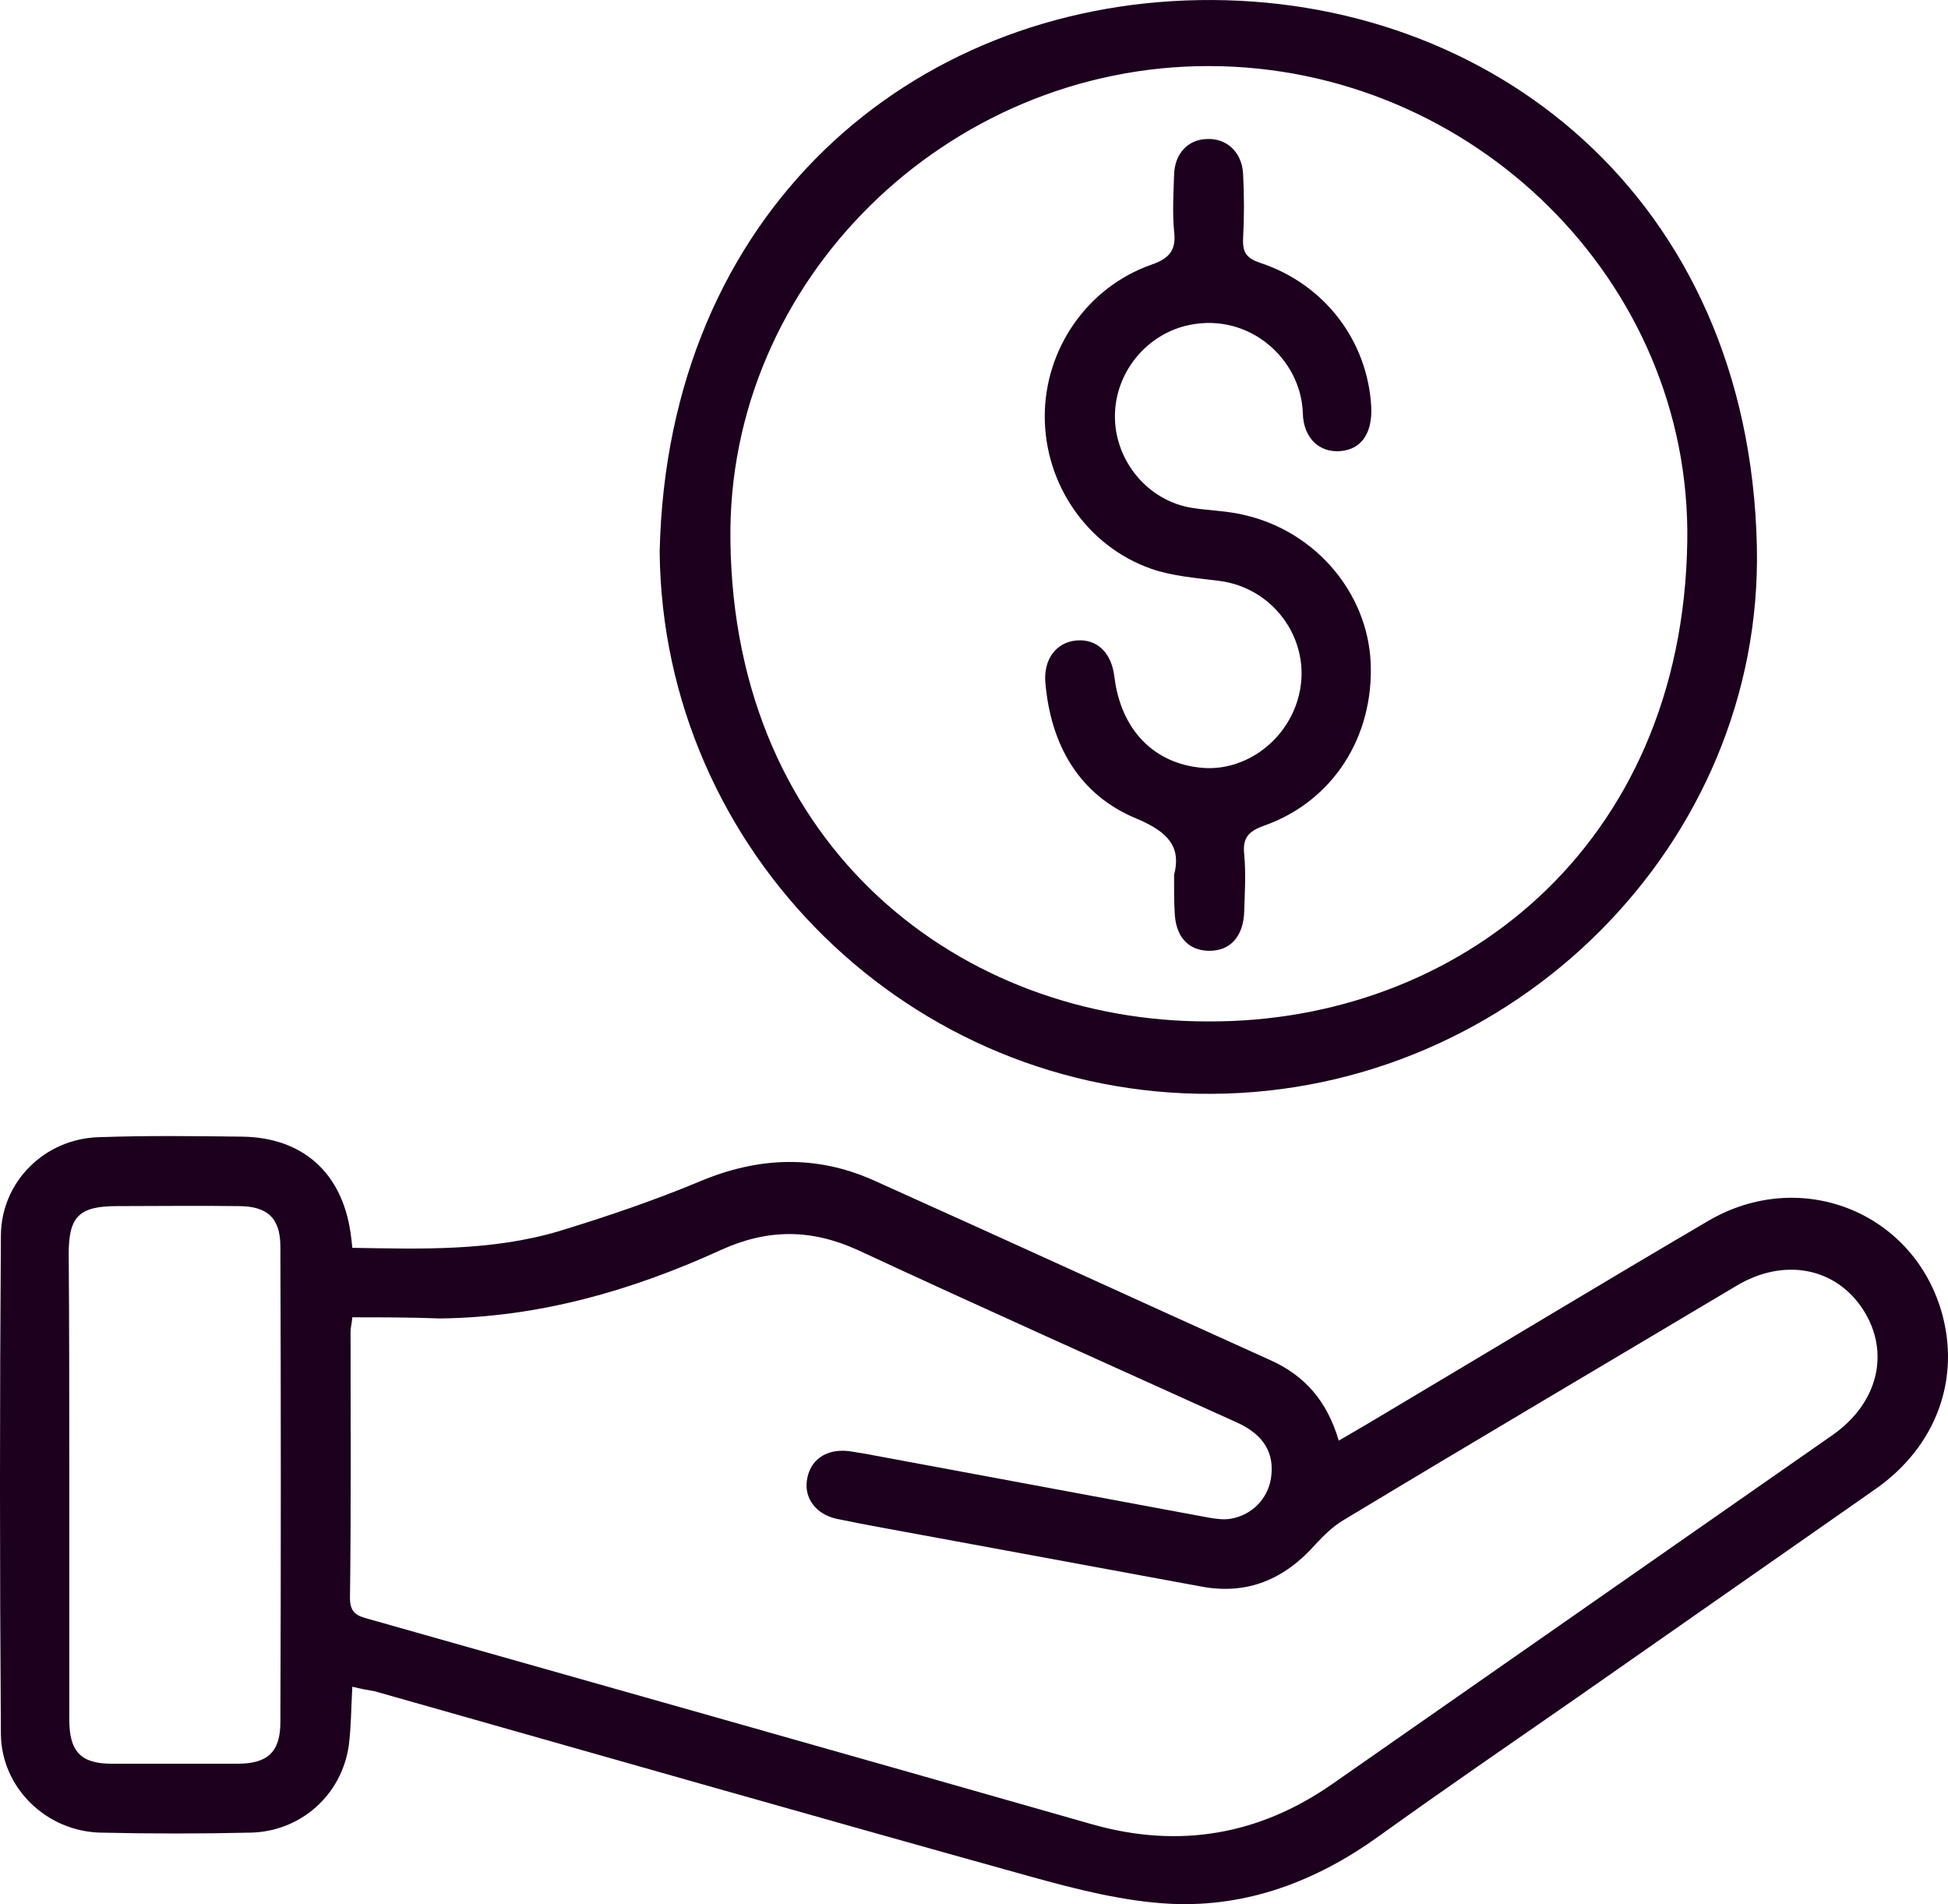
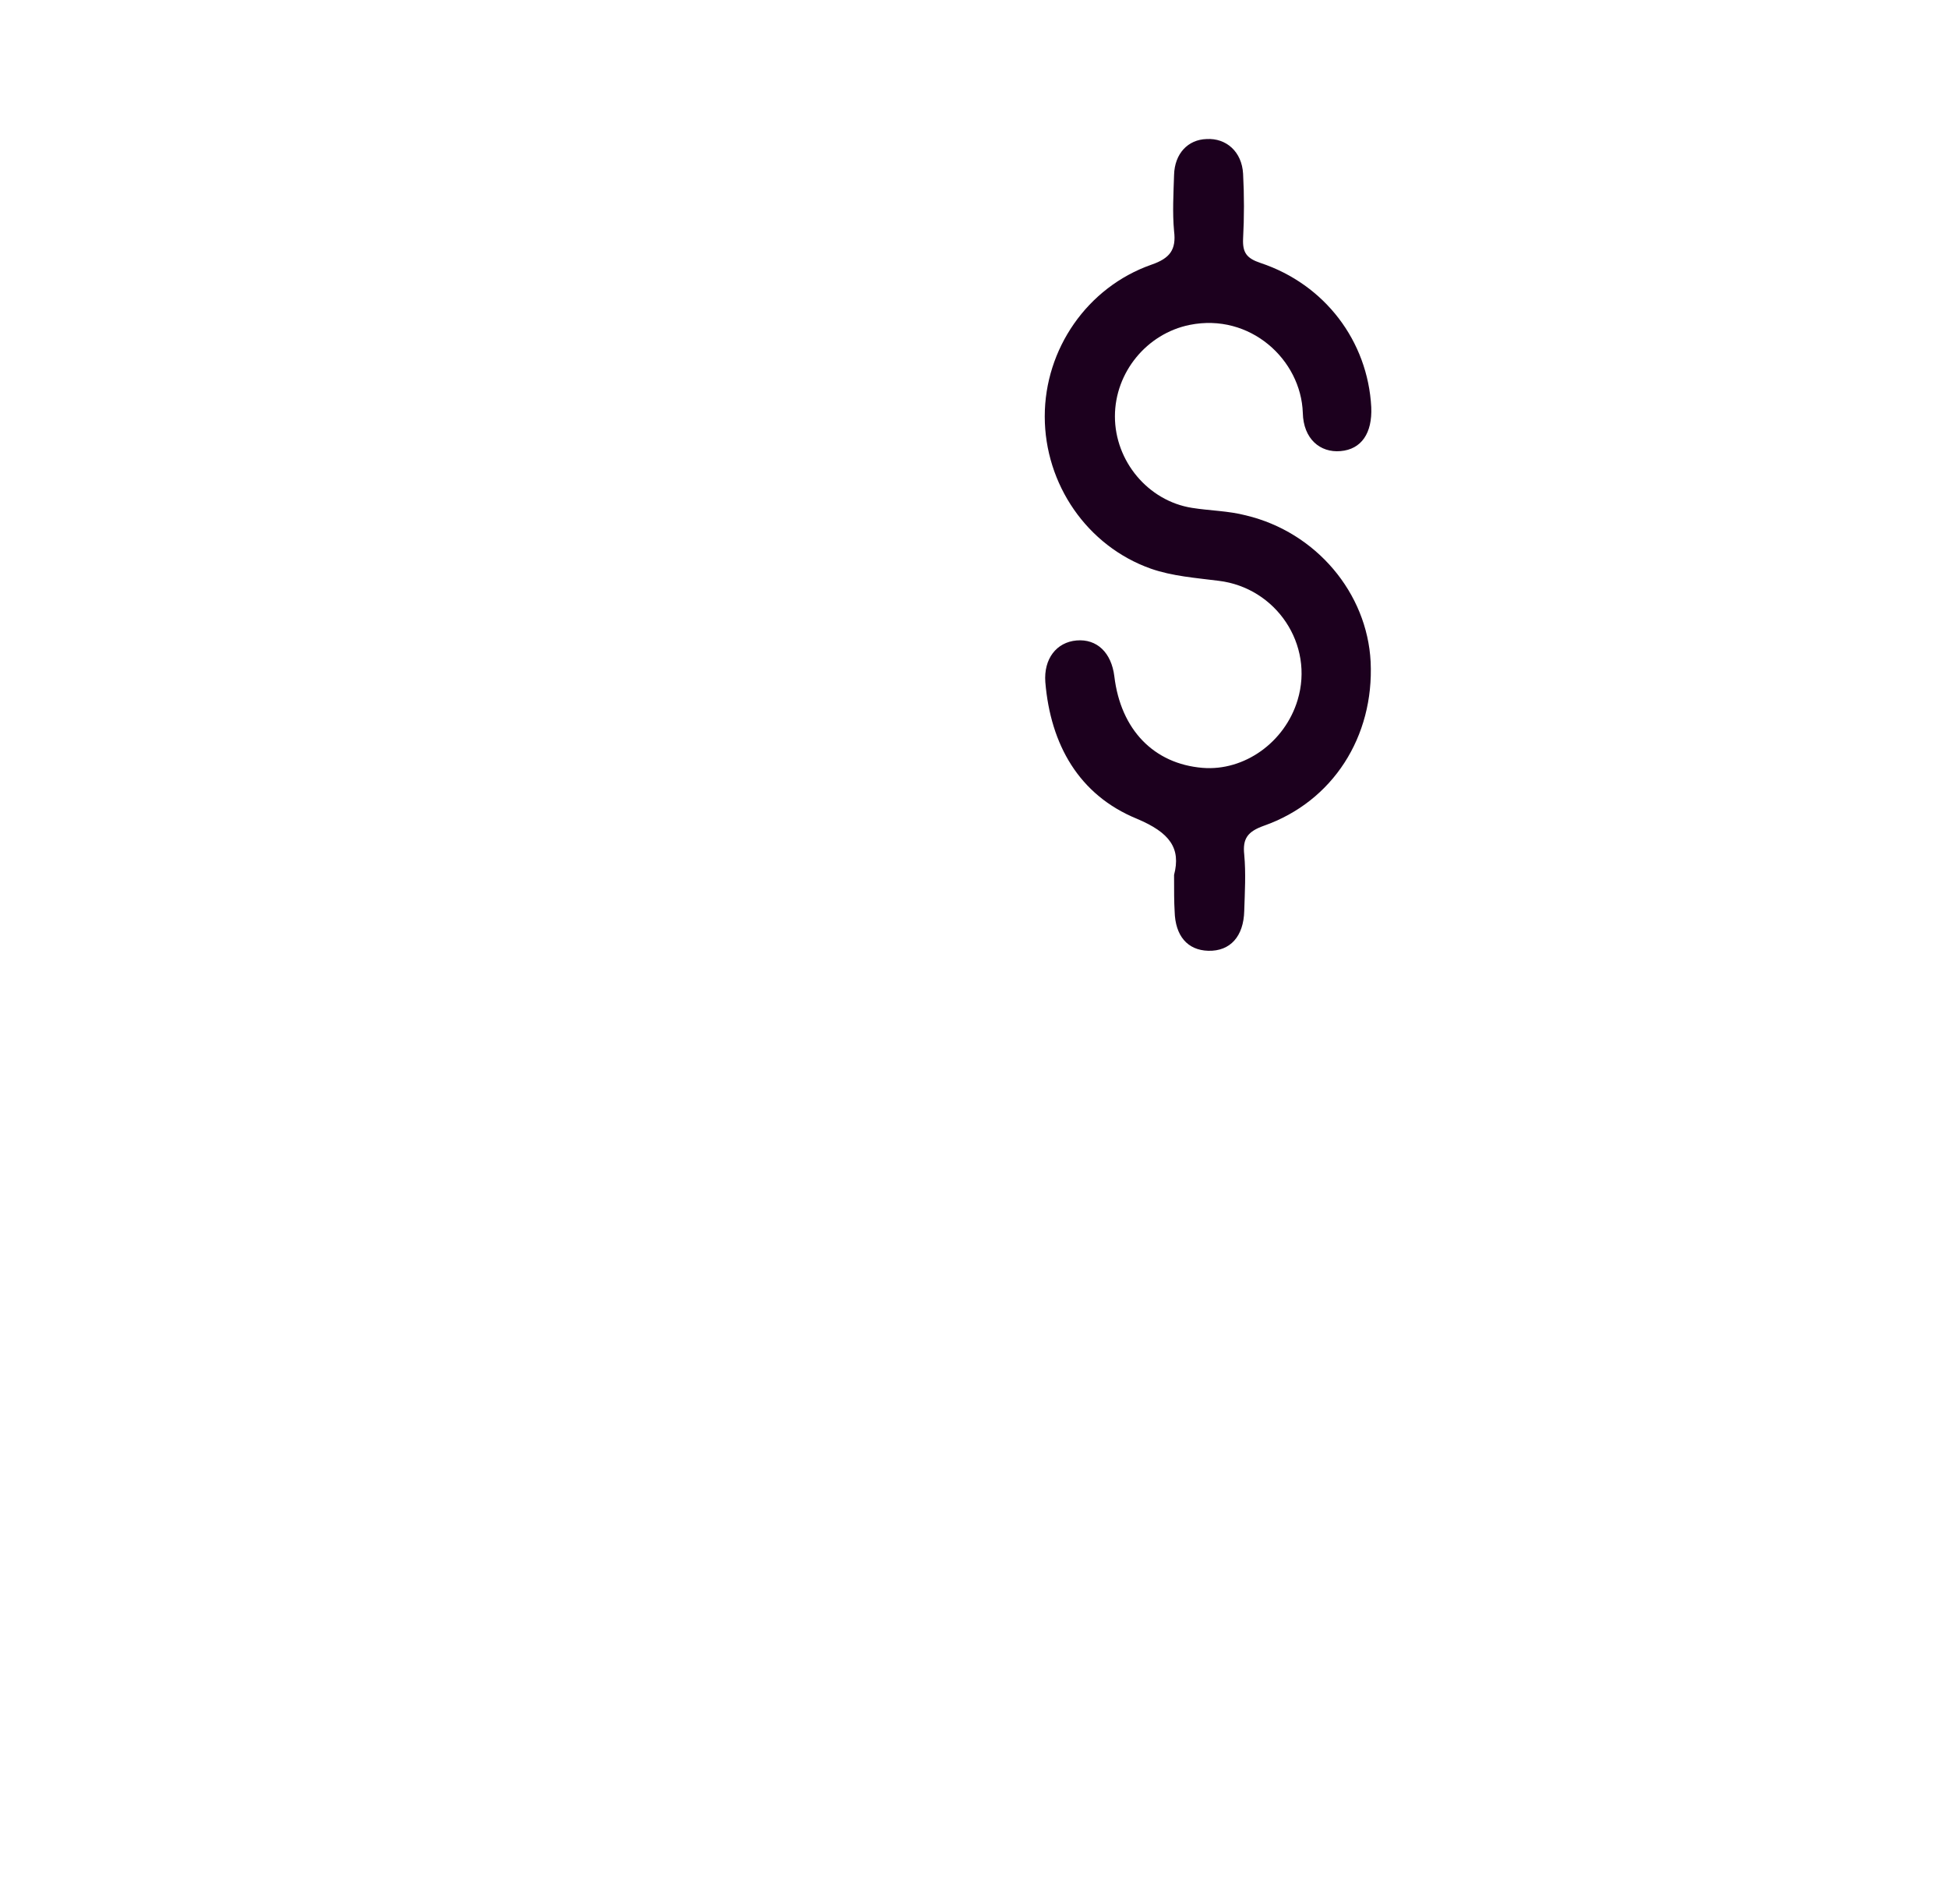
<svg xmlns="http://www.w3.org/2000/svg" width="44" height="43" viewBox="0 0 44 43" fill="none">
-   <path d="M7.958 38.09C7.931 38.574 7.931 39.005 7.879 39.41C7.722 40.535 6.792 41.359 5.665 41.385C4.539 41.411 3.399 41.411 2.273 41.385C1.054 41.359 0.033 40.378 0.02 39.162C-0.007 35.409 -0.007 31.644 0.02 27.891C0.033 26.688 1.002 25.721 2.22 25.681C3.294 25.642 4.382 25.655 5.456 25.668C6.831 25.681 7.722 26.479 7.918 27.839C7.931 27.93 7.945 28.035 7.958 28.179C9.529 28.205 11.101 28.257 12.634 27.8C13.708 27.473 14.782 27.107 15.817 26.675C17.127 26.126 18.424 26.074 19.721 26.649C22.72 27.996 25.707 29.369 28.693 30.715C29.479 31.068 29.977 31.644 30.239 32.533C30.645 32.297 31.025 32.075 31.392 31.853C33.789 30.428 36.186 28.976 38.596 27.564C40.666 26.361 43.181 27.355 43.849 29.604C44.294 31.121 43.744 32.664 42.355 33.631C40.116 35.2 37.876 36.756 35.636 38.325C34.129 39.371 32.623 40.404 31.13 41.476C29.728 42.483 28.169 43.072 26.453 42.993C25.392 42.941 24.318 42.666 23.283 42.379C18.345 41.006 13.407 39.593 8.468 38.194C8.324 38.168 8.167 38.142 7.958 38.09ZM7.958 29.748C7.945 29.905 7.918 29.983 7.918 30.062C7.918 32.075 7.931 34.076 7.905 36.089C7.905 36.429 8.076 36.495 8.324 36.56C13.774 38.103 19.236 39.646 24.685 41.202C26.637 41.751 28.444 41.437 30.095 40.286C33.867 37.658 37.627 35.03 41.399 32.402C42.421 31.683 42.696 30.545 42.093 29.591C41.478 28.623 40.299 28.388 39.212 29.042C36.251 30.807 33.278 32.559 30.331 34.337C30.095 34.481 29.898 34.677 29.715 34.873C29.021 35.658 28.182 36.024 27.134 35.828C25.078 35.449 23.021 35.069 20.965 34.69C20.271 34.559 19.576 34.442 18.895 34.298C18.424 34.193 18.162 33.827 18.227 33.422C18.293 32.977 18.646 32.716 19.157 32.768C19.275 32.781 19.38 32.807 19.498 32.821C22.105 33.304 24.698 33.788 27.305 34.272C27.462 34.298 27.632 34.324 27.789 34.298C28.274 34.22 28.628 33.853 28.706 33.396C28.798 32.821 28.549 32.402 27.947 32.127C25.091 30.833 22.222 29.552 19.38 28.231C18.319 27.747 17.337 27.747 16.276 28.231C14.271 29.146 12.175 29.748 9.936 29.774C9.281 29.748 8.639 29.748 7.958 29.748ZM1.565 33.5C1.565 35.279 1.565 37.057 1.565 38.835C1.565 39.554 1.827 39.829 2.522 39.829C3.465 39.829 4.421 39.829 5.364 39.829C6.045 39.829 6.333 39.567 6.333 38.887C6.346 35.305 6.346 31.735 6.333 28.153C6.333 27.512 6.045 27.237 5.39 27.237C4.473 27.224 3.556 27.237 2.639 27.237C1.788 27.237 1.552 27.473 1.552 28.31C1.565 30.035 1.565 31.761 1.565 33.5Z" fill="#1c001e" />
-   <path d="M14.9 12.462C15.07 4.787 20.572 0.106 27.095 0.002C33.645 -0.103 39.513 4.447 39.683 12.345C39.827 19.065 34.182 24.662 27.383 24.701C20.572 24.753 14.966 19.248 14.9 12.462ZM27.292 23.066C32.885 23.093 38.007 19.157 38.111 12.227C38.203 6.343 33.252 1.505 27.318 1.492C21.397 1.479 16.419 6.33 16.498 12.201C16.577 19.183 21.751 23.079 27.292 23.066Z" fill="#1c001e" />
  <path d="M26.519 19.758C26.676 19.157 26.427 18.804 25.68 18.49C24.371 17.954 23.729 16.817 23.611 15.404C23.572 14.881 23.86 14.502 24.318 14.463C24.777 14.424 25.104 14.738 25.17 15.274C25.314 16.477 26.06 17.248 27.161 17.34C28.104 17.418 29.021 16.764 29.309 15.81C29.689 14.555 28.824 13.273 27.527 13.116C27.017 13.051 26.48 13.012 25.995 12.842C24.554 12.332 23.598 10.933 23.598 9.403C23.598 7.886 24.554 6.487 26.008 5.977C26.427 5.833 26.571 5.637 26.519 5.219C26.48 4.8 26.506 4.369 26.519 3.95C26.532 3.467 26.833 3.153 27.252 3.14C27.698 3.114 28.051 3.427 28.078 3.924C28.104 4.408 28.104 4.905 28.078 5.389C28.064 5.703 28.156 5.833 28.471 5.938C29.925 6.422 30.894 7.703 30.973 9.194C30.999 9.782 30.75 10.148 30.278 10.187C29.82 10.227 29.44 9.913 29.427 9.324C29.387 8.121 28.235 7.062 26.872 7.337C25.903 7.533 25.183 8.409 25.183 9.403C25.183 10.41 25.929 11.312 26.925 11.469C27.331 11.534 27.737 11.534 28.143 11.639C29.728 12.018 30.881 13.391 30.959 14.947C31.038 16.633 30.108 18.098 28.549 18.647C28.182 18.778 28.064 18.935 28.104 19.301C28.143 19.719 28.117 20.151 28.104 20.569C28.091 21.144 27.789 21.484 27.292 21.471C26.82 21.458 26.545 21.131 26.532 20.582C26.519 20.373 26.519 20.125 26.519 19.758Z" fill="#1c001e" />
</svg>